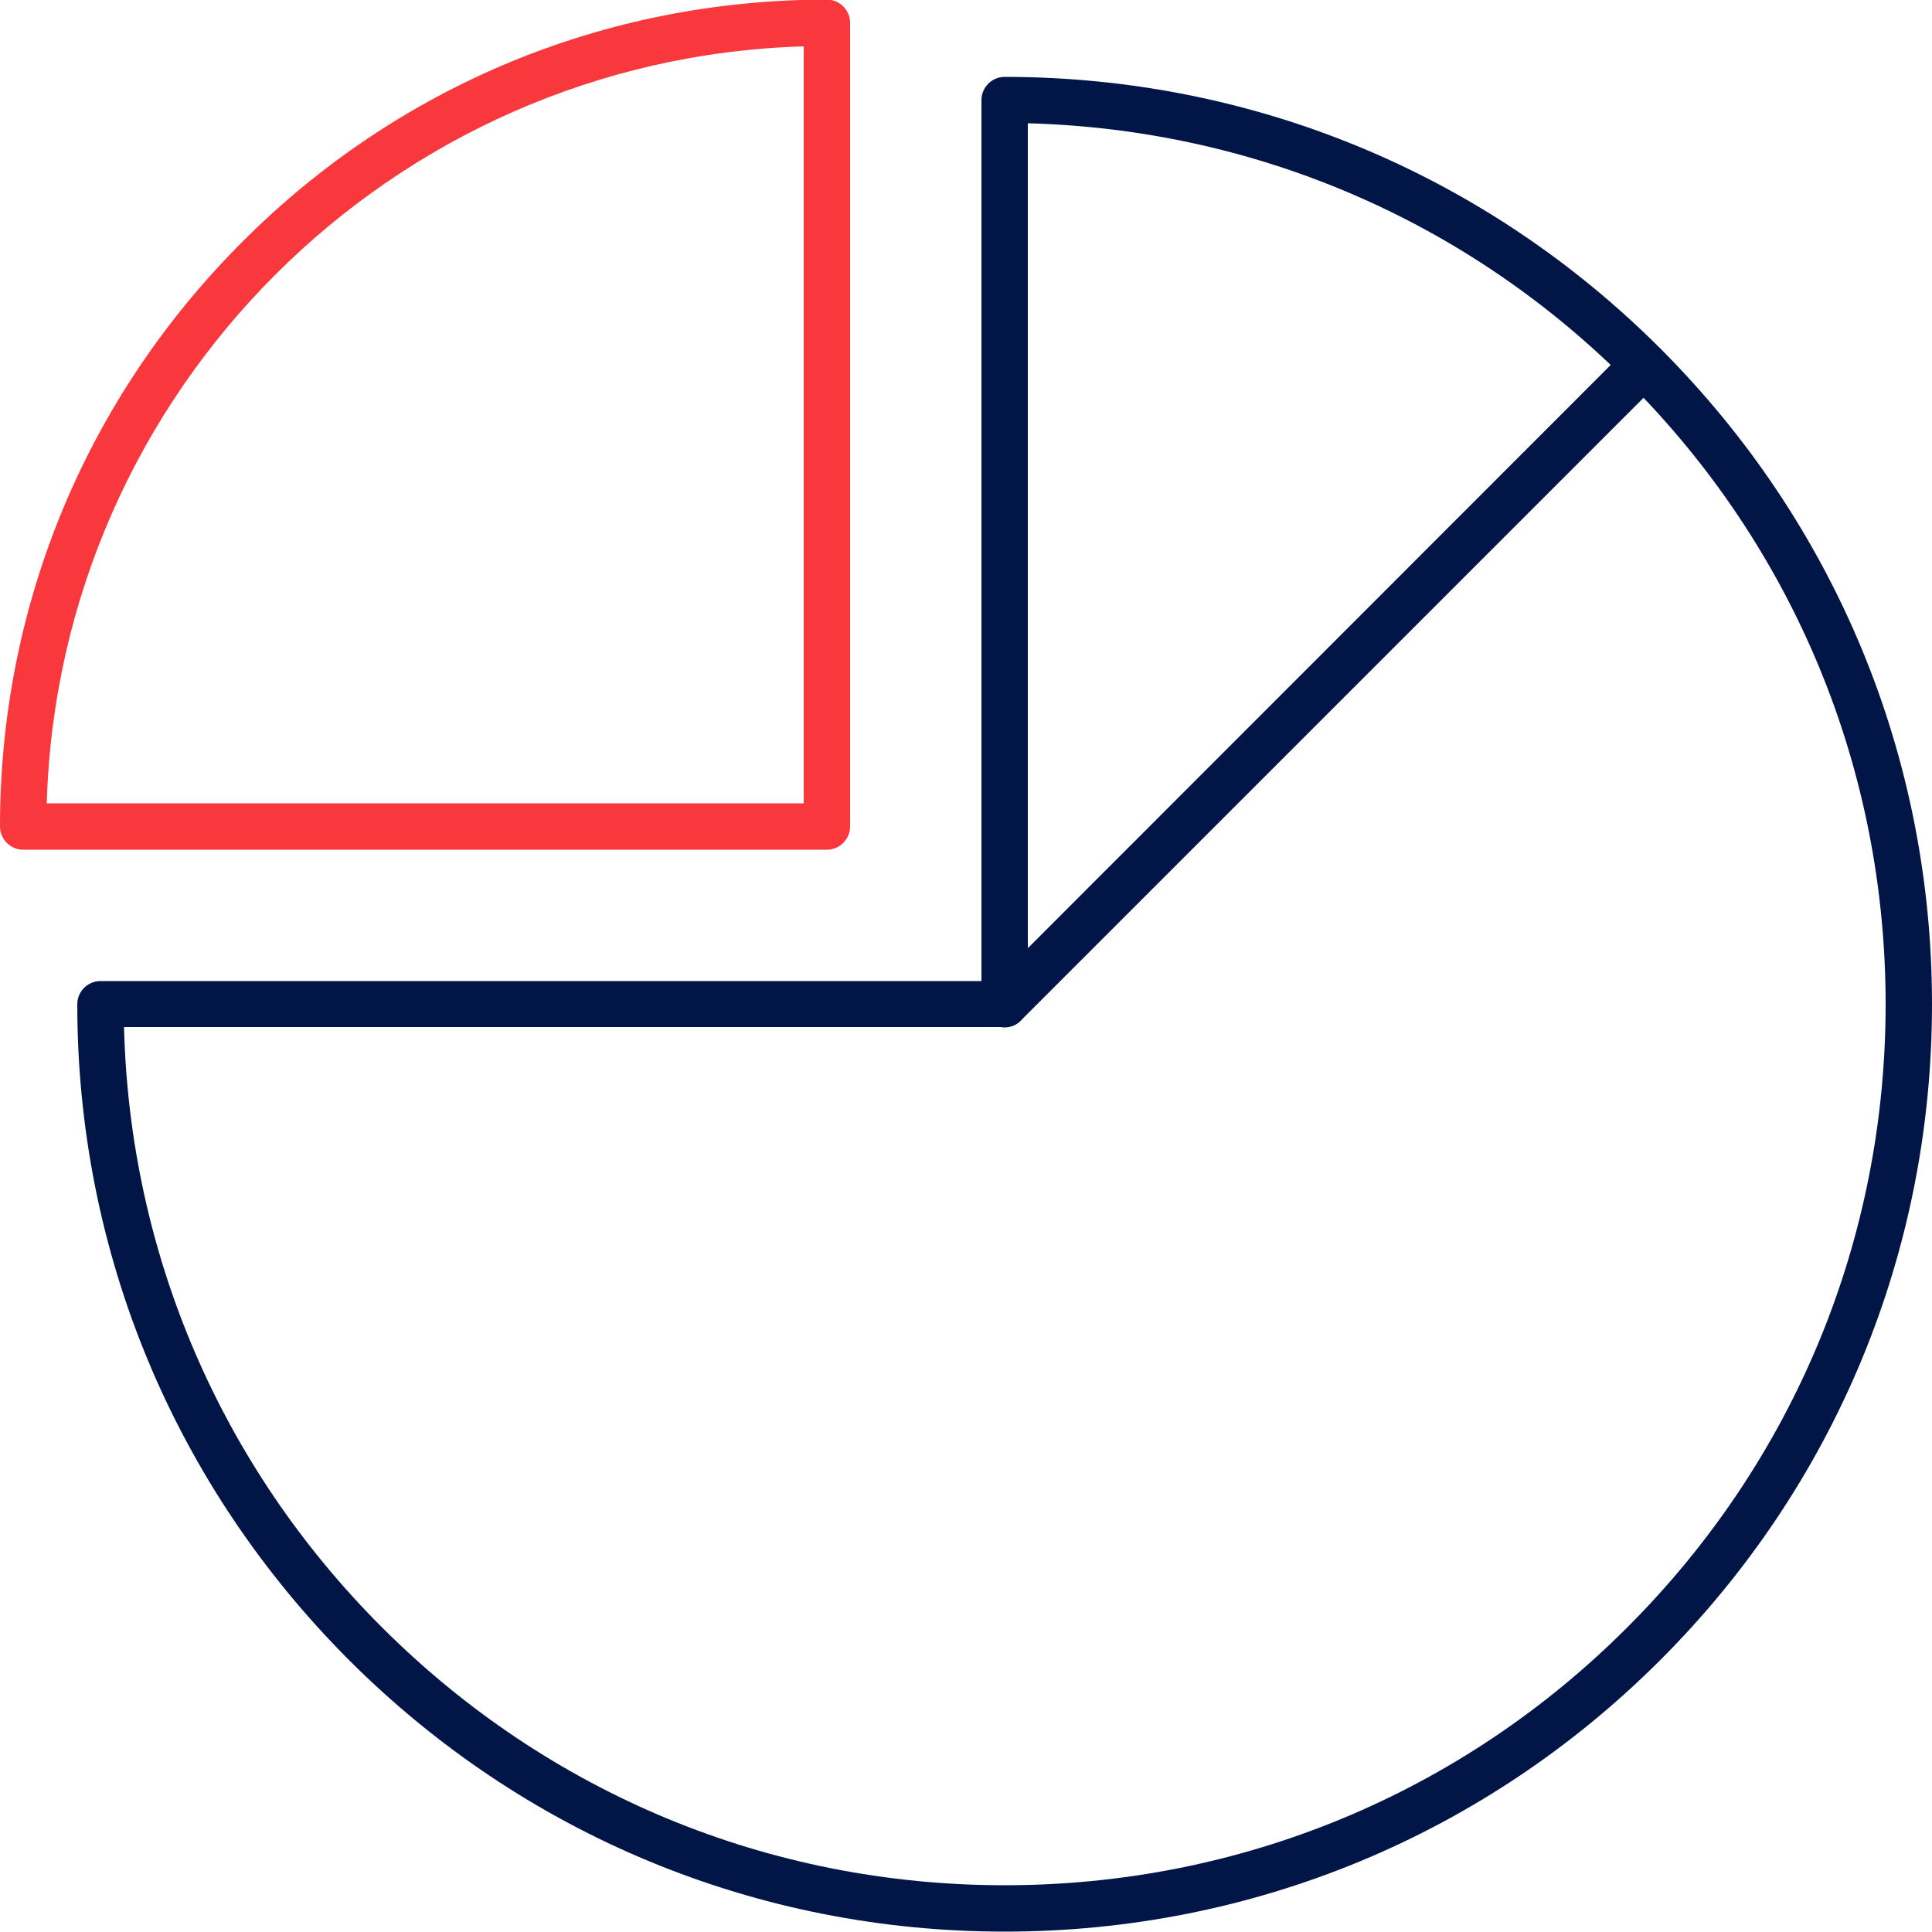
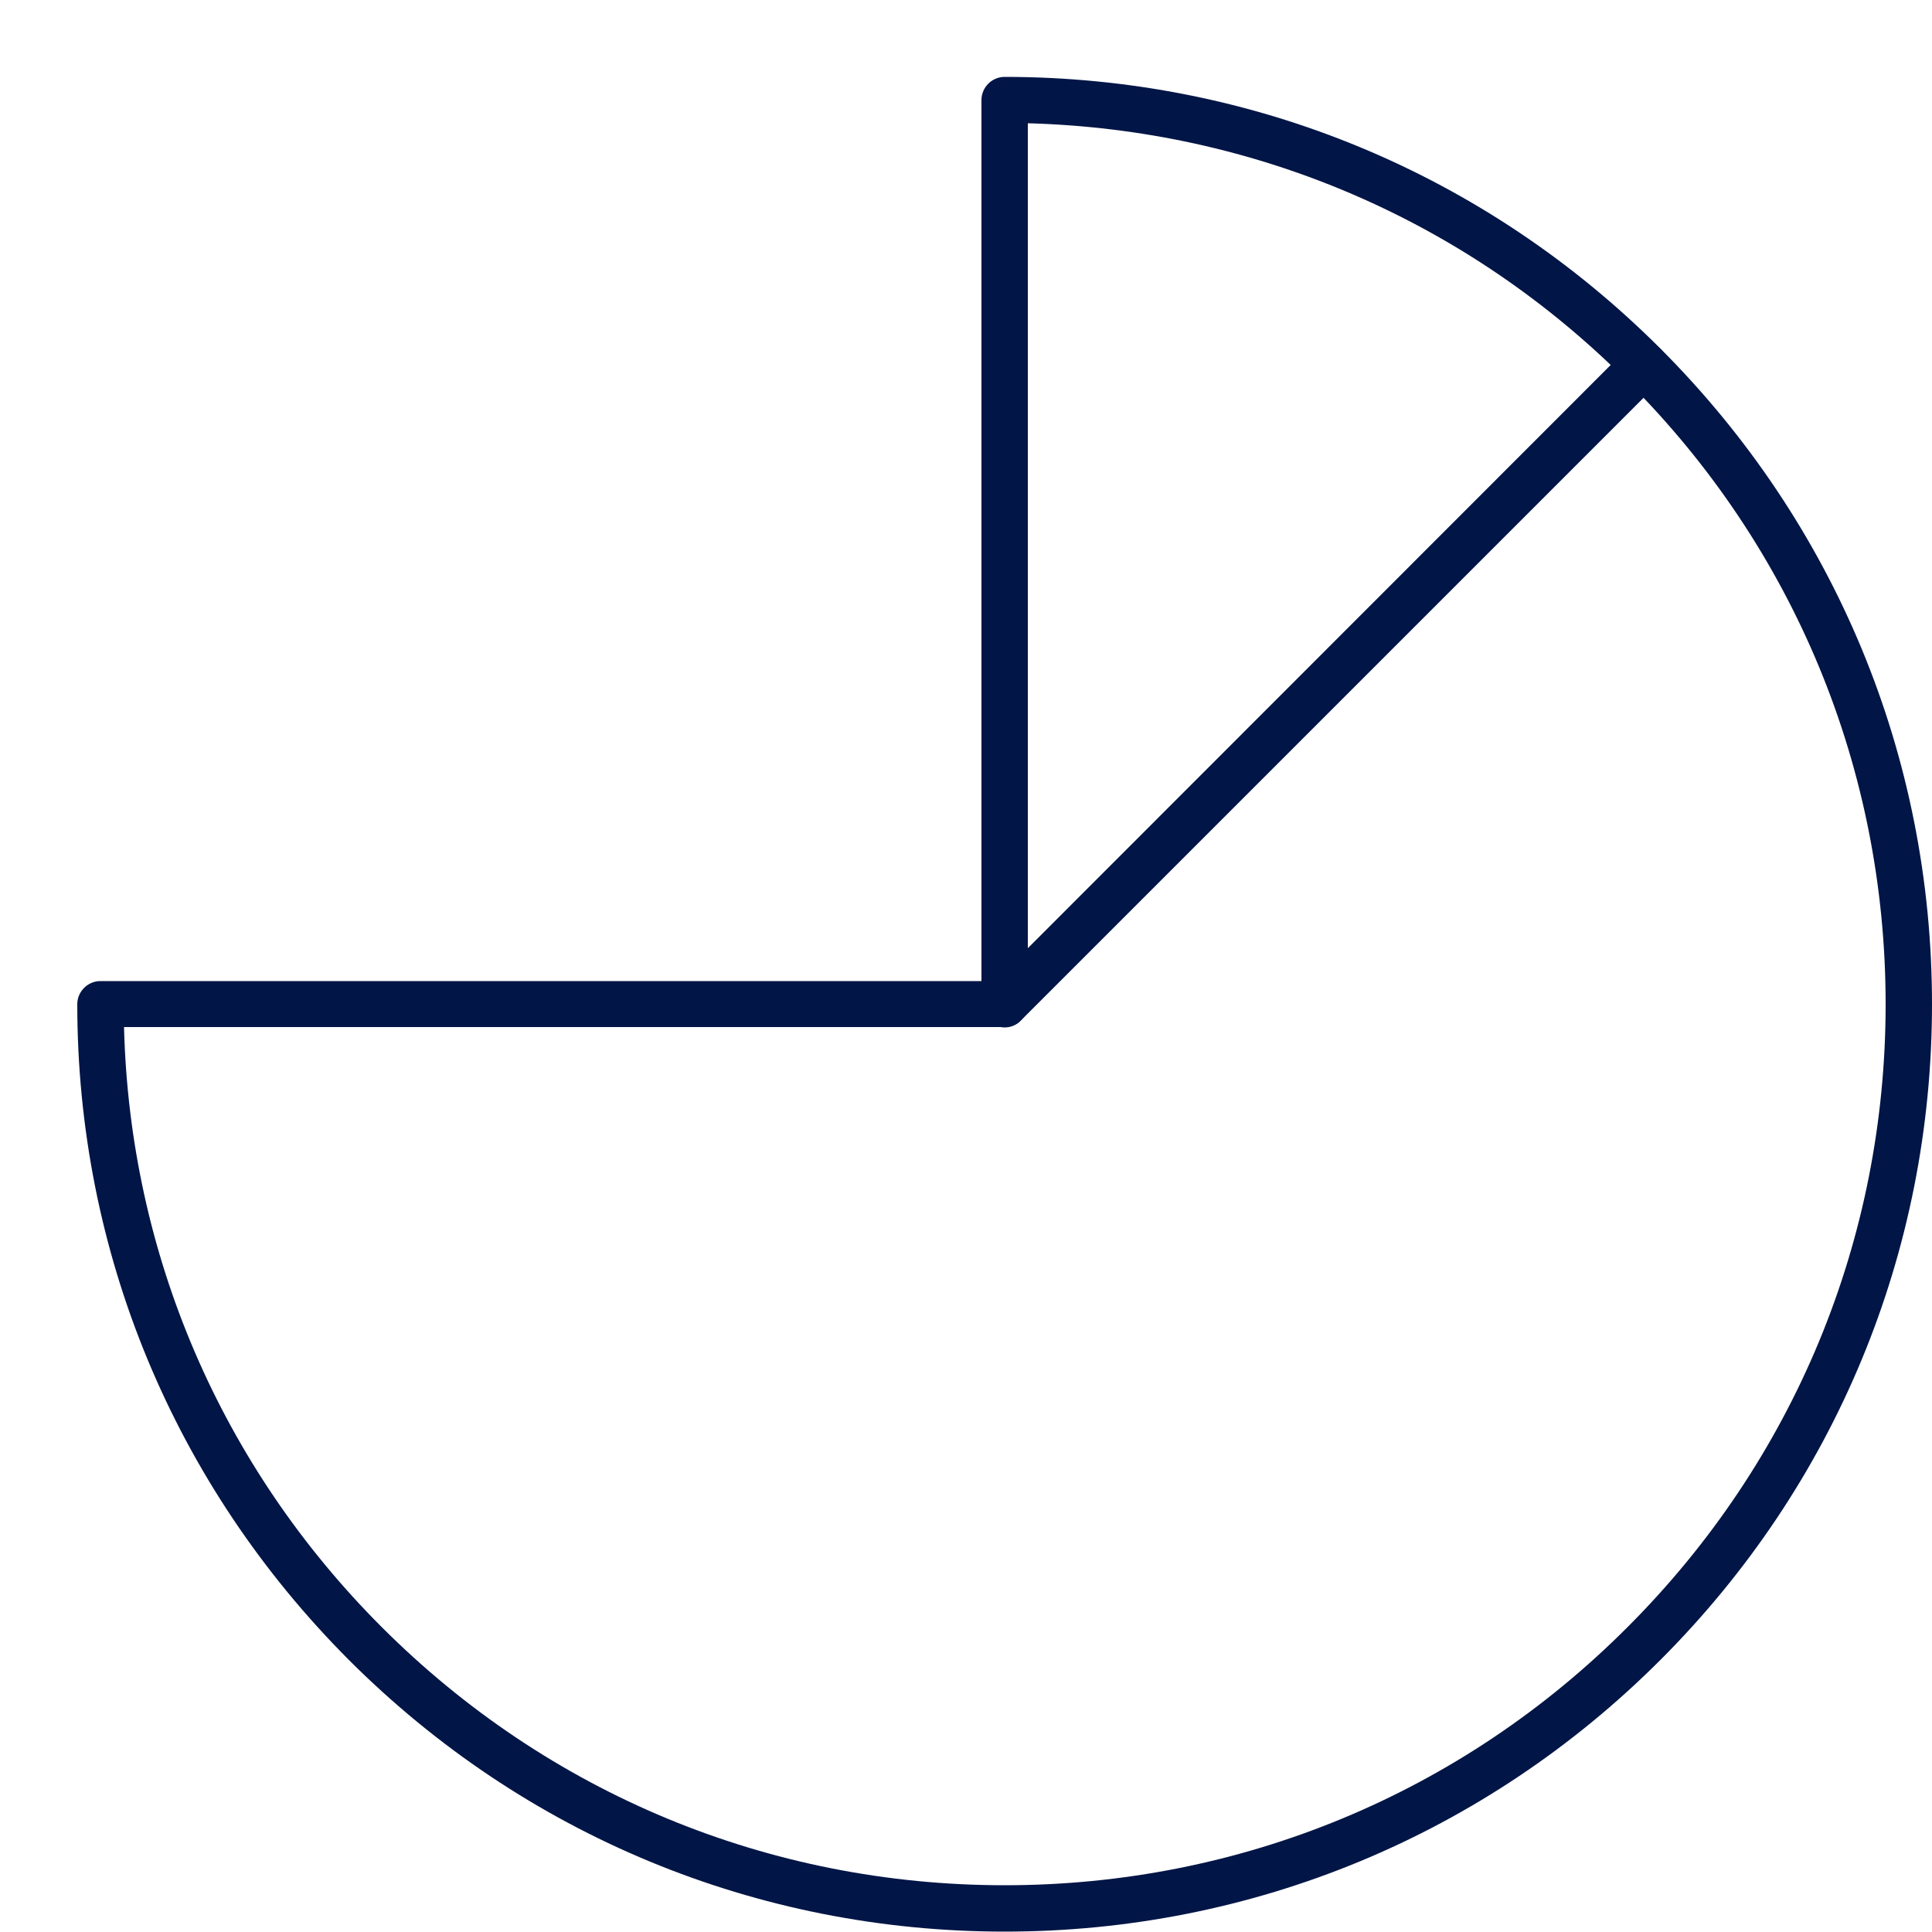
<svg xmlns="http://www.w3.org/2000/svg" width="80" height="80" viewBox="0 0 80 80" fill="none">
  <g clip-path="url(#clip0_2027_3349)">
-     <path d="M34.24 35.184H0.96C0.432 35.184 0 34.752 0 34.224C0 25.072 3.568 16.48 10.032 10.016C16.496 3.536 25.088 -0.016 34.24 -0.016C34.768 -0.016 35.2 0.416 35.2 0.944V34.224C35.2 34.752 34.768 35.184 34.24 35.184ZM1.936 33.264H33.28V1.92C16.224 2.416 2.432 16.192 1.936 33.264Z" fill="#F9383D" />
    <path d="M41.6 79.984C31.344 79.984 21.696 75.984 14.448 68.736C7.2 61.472 3.2 51.84 3.2 41.584C3.2 41.056 3.632 40.624 4.16 40.624H40.64V4.144C40.64 3.616 41.072 3.184 41.6 3.184C51.856 3.184 61.504 7.184 68.752 14.432C76 21.68 80 31.328 80 41.584C80 51.84 76 61.488 68.752 68.736C61.504 75.984 51.856 79.984 41.6 79.984ZM5.136 42.544C5.376 51.936 9.152 60.72 15.808 67.376C22.704 74.272 31.856 78.064 41.6 78.064C51.344 78.064 60.512 74.272 67.392 67.376C74.288 60.48 78.08 51.328 78.08 41.584C78.08 31.84 74.288 22.672 67.392 15.792C60.736 9.12 51.952 5.36 42.56 5.104V41.568C42.56 42.096 42.128 42.528 41.6 42.528H5.136V42.544Z" fill="#011546" />
    <path d="M41.6 42.544C41.36 42.544 41.104 42.448 40.928 42.256C40.56 41.888 40.56 41.28 40.928 40.896L67.376 14.432C67.744 14.064 68.352 14.064 68.736 14.432C69.104 14.8 69.104 15.408 68.736 15.792L42.272 42.256C42.096 42.448 41.84 42.544 41.6 42.544Z" fill="#011546" />
  </g>
  <defs>
    <clipPath id="clip0_2027_3349">
      <rect width="80" height="80" fill="white" />
    </clipPath>
  </defs>
</svg>